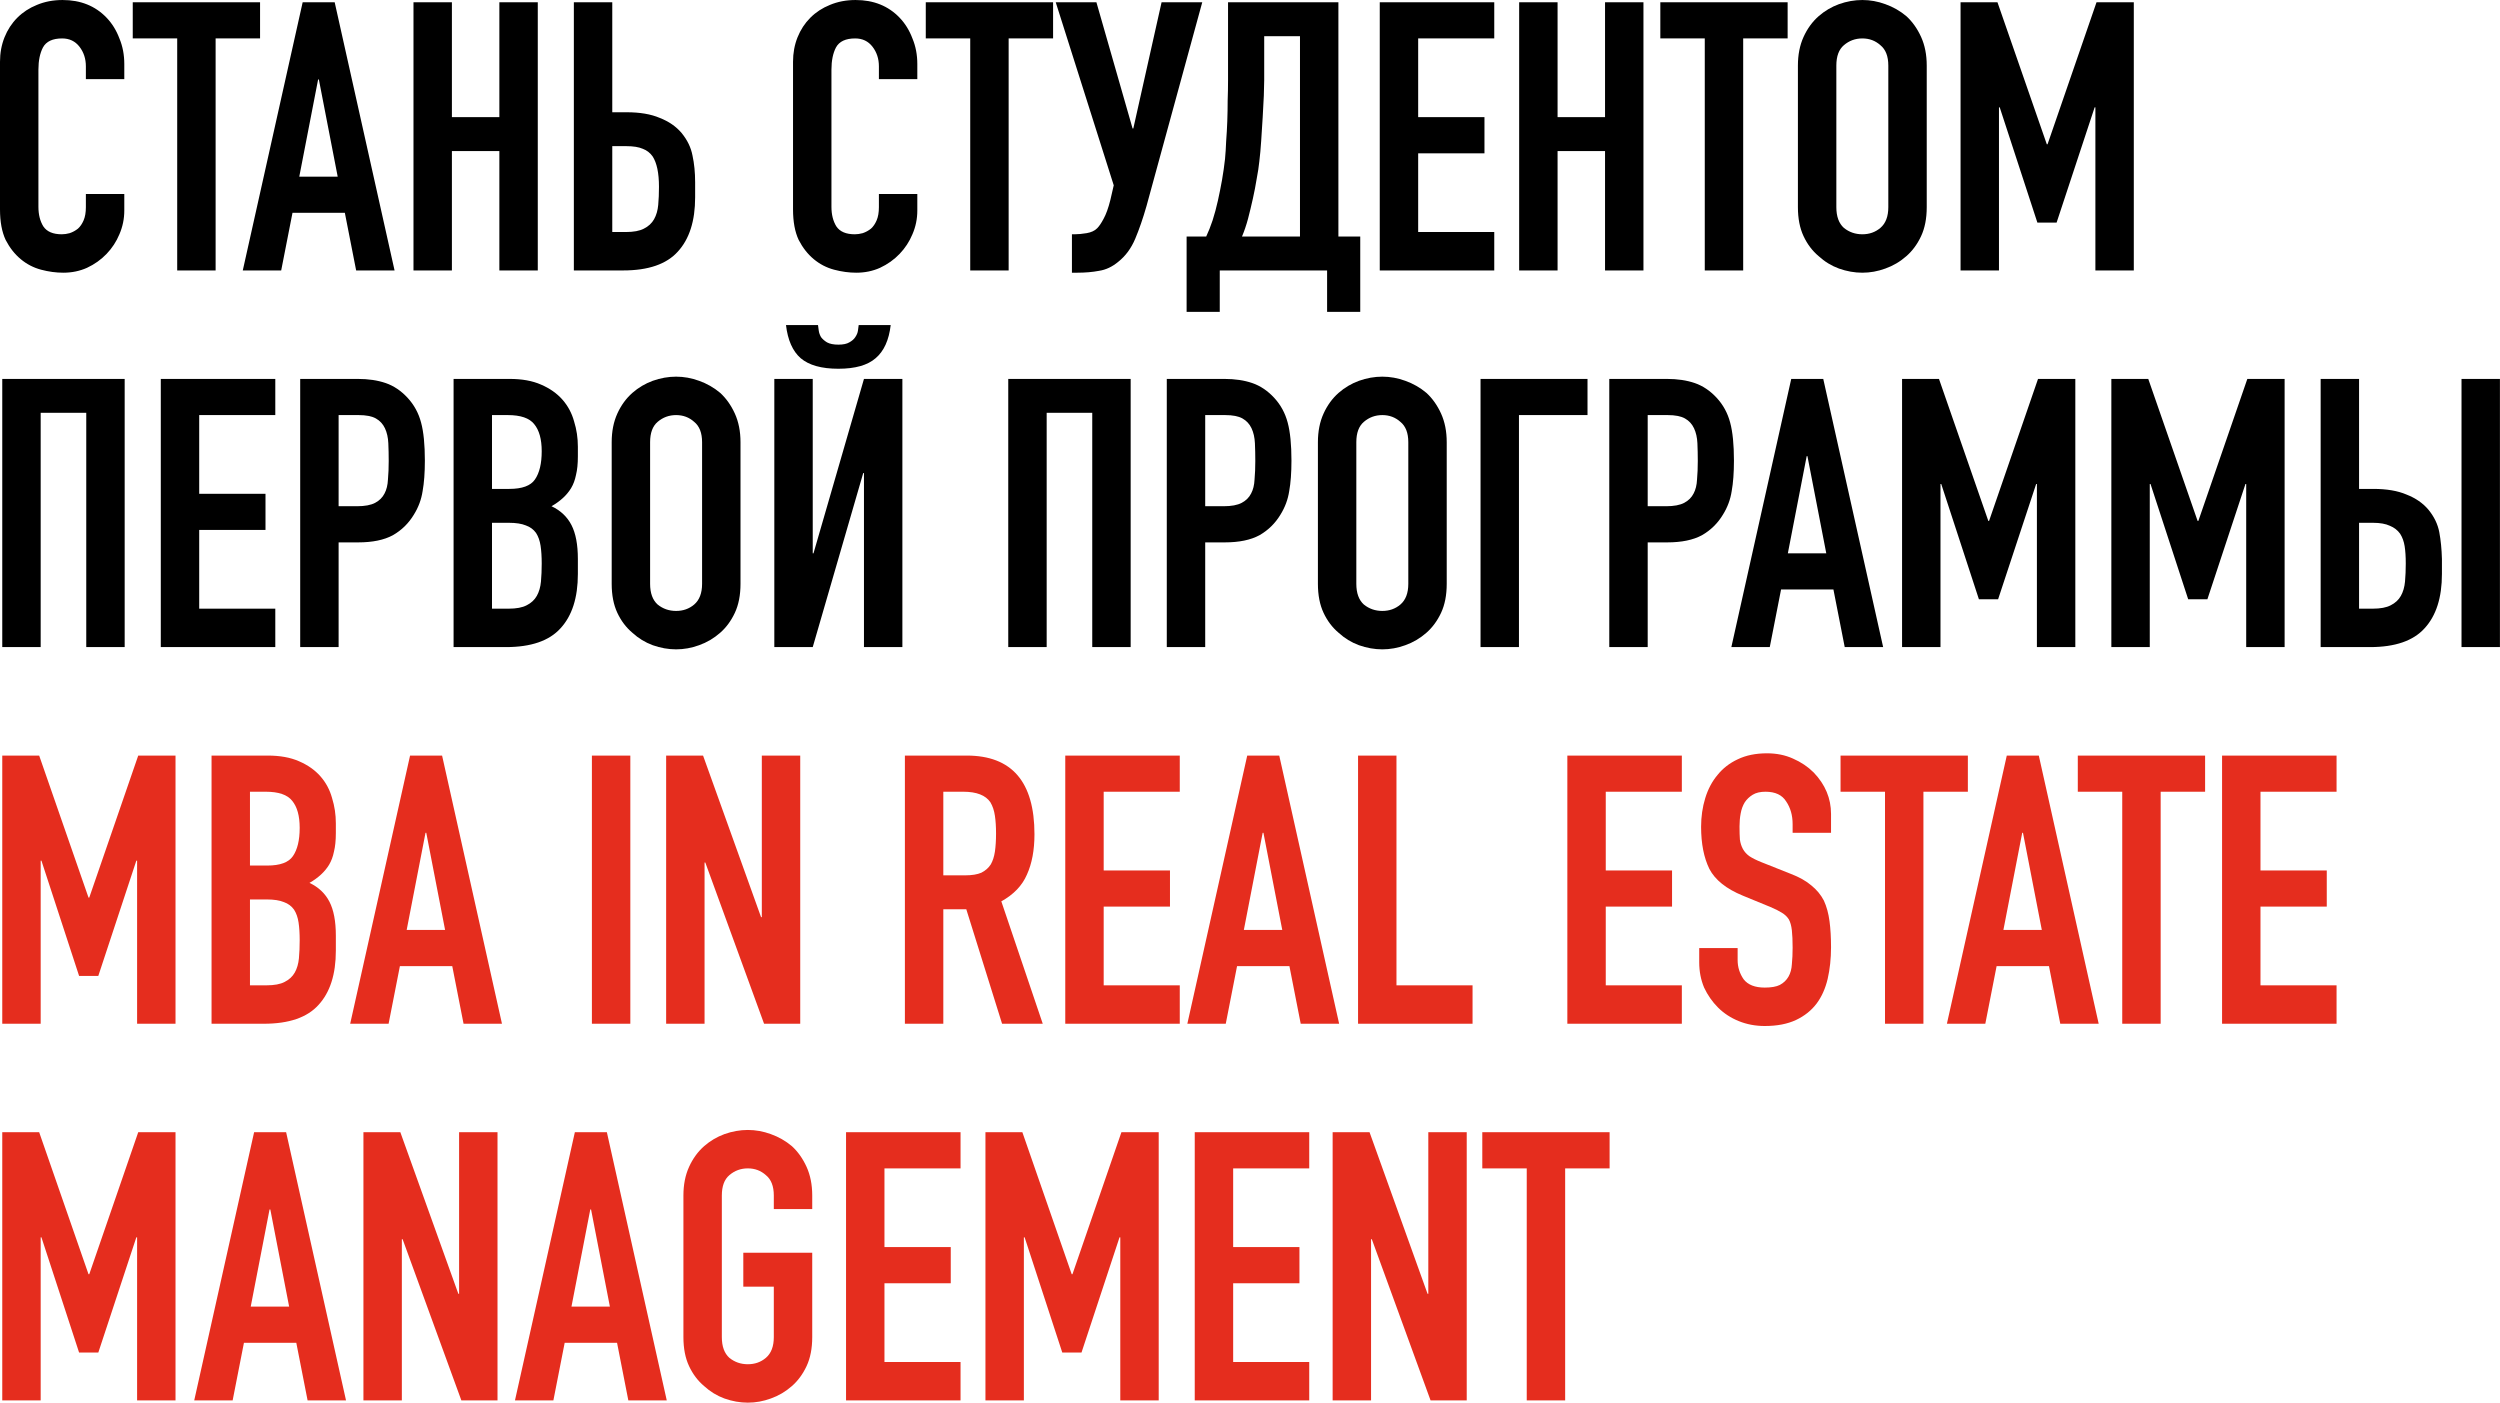
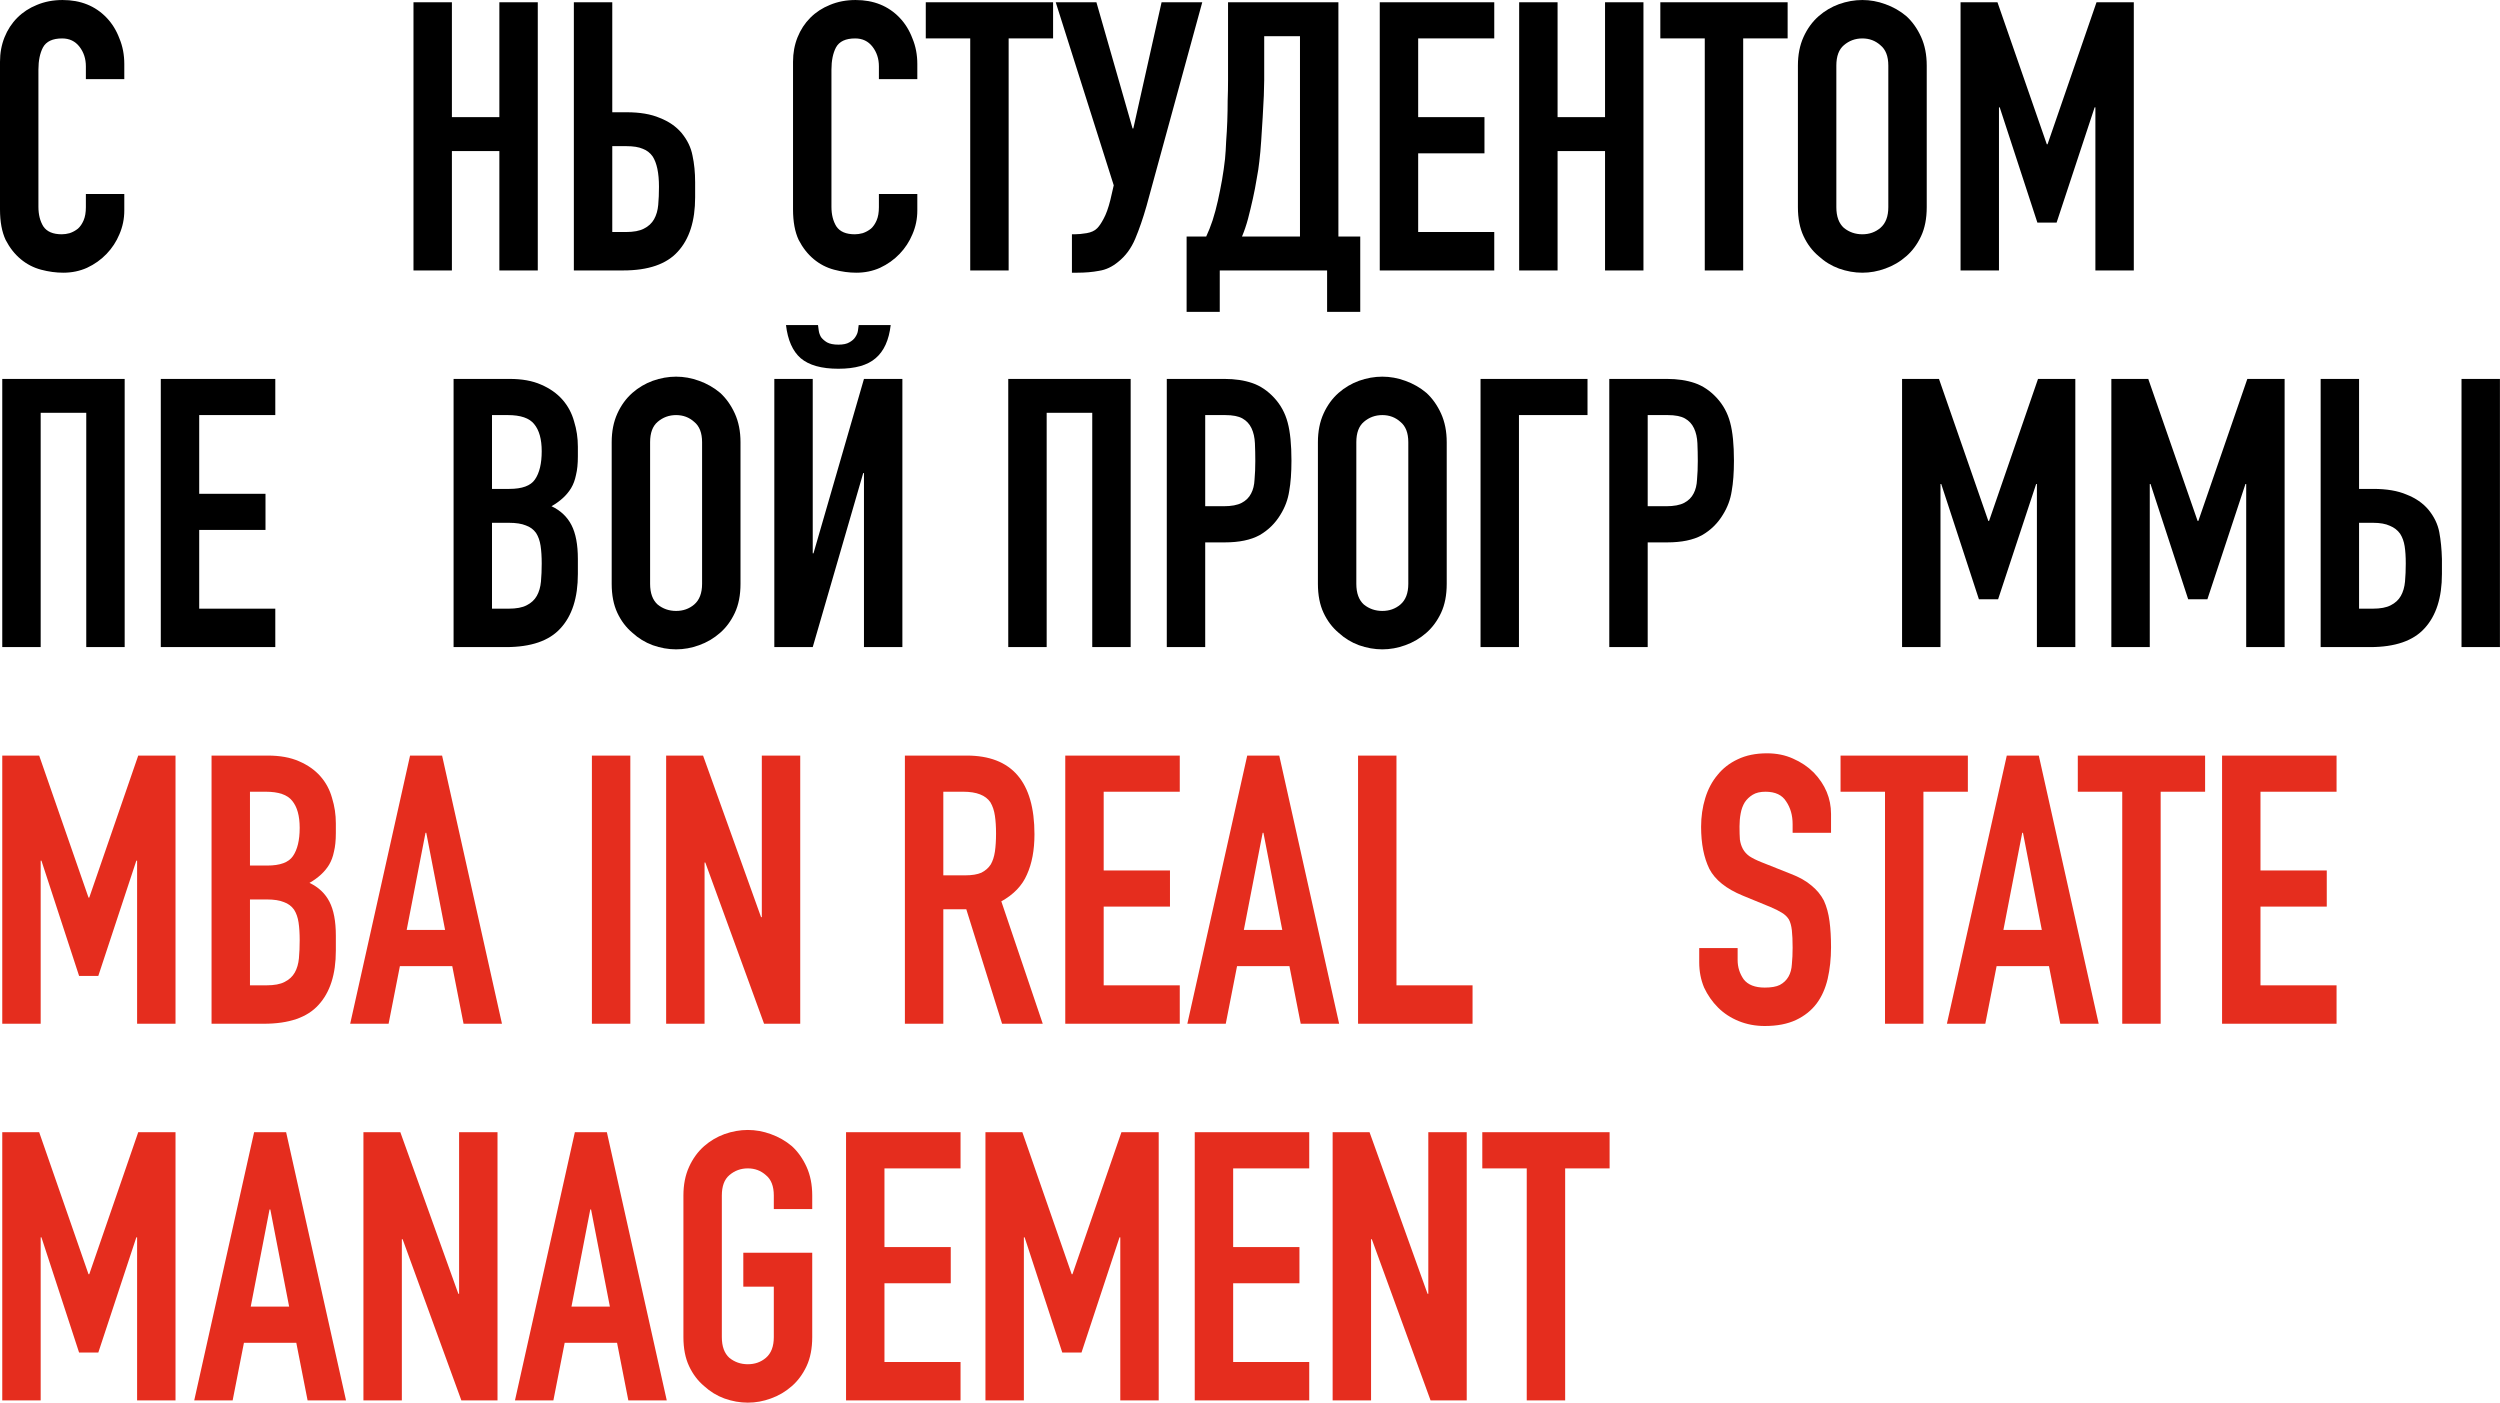
<svg xmlns="http://www.w3.org/2000/svg" viewBox="0 0 398.00 223.31" data-guides="{&quot;vertical&quot;:[],&quot;horizontal&quot;:[]}">
  <path fill="#000000" stroke="none" fill-opacity="1" stroke-width="1" stroke-opacity="1" id="tSvg10370ae16e0" title="Path 1" d="M19.788 30.882C19.788 31.762 19.788 32.641 19.788 33.521C19.788 34.84 19.528 36.099 19.008 37.298C18.529 38.458 17.849 39.497 16.969 40.417C16.09 41.336 15.051 42.076 13.851 42.635C12.692 43.155 11.433 43.415 10.074 43.415C8.914 43.415 7.735 43.255 6.536 42.935C5.337 42.615 4.257 42.056 3.298 41.256C2.338 40.457 1.539 39.437 0.899 38.198C0.3 36.919 0 35.3 0 33.341C0 25.506 0 17.671 0 9.836C0 8.437 0.24 7.137 0.72 5.938C1.199 4.739 1.879 3.699 2.758 2.82C3.638 1.94 4.677 1.261 5.876 0.781C7.116 0.262 8.475 0.002 9.954 0.002C12.832 0.002 15.171 0.941 16.969 2.82C17.849 3.739 18.529 4.839 19.008 6.118C19.528 7.357 19.788 8.716 19.788 10.195C19.788 10.995 19.788 11.794 19.788 12.594C17.749 12.594 15.71 12.594 13.671 12.594C13.671 11.914 13.671 11.235 13.671 10.555C13.671 9.356 13.332 8.316 12.652 7.437C11.973 6.558 11.053 6.118 9.894 6.118C8.375 6.118 7.355 6.598 6.836 7.557C6.356 8.476 6.116 9.656 6.116 11.095C6.116 18.37 6.116 25.646 6.116 32.921C6.116 34.16 6.376 35.2 6.896 36.039C7.455 36.879 8.435 37.298 9.834 37.298C10.234 37.298 10.653 37.239 11.093 37.119C11.573 36.959 12.012 36.719 12.412 36.399C12.772 36.079 13.072 35.64 13.312 35.08C13.552 34.52 13.671 33.821 13.671 32.981C13.671 32.282 13.671 31.582 13.671 30.882C15.71 30.882 17.749 30.882 19.788 30.882Z" />
-   <path fill="#000000" stroke="none" fill-opacity="1" stroke-width="1" stroke-opacity="1" id="tSvg190eb029314" title="Path 2" d="M28.21 43.055C28.21 30.743 28.21 18.43 28.21 6.118C25.852 6.118 23.493 6.118 21.134 6.118C21.134 4.199 21.134 2.28 21.134 0.361C27.89 0.361 34.646 0.361 41.402 0.361C41.402 2.28 41.402 4.199 41.402 6.118C39.043 6.118 36.685 6.118 34.326 6.118C34.326 18.43 34.326 30.743 34.326 43.055C32.288 43.055 30.249 43.055 28.21 43.055Z" />
-   <path fill="#000000" stroke="none" fill-opacity="1" stroke-width="1" stroke-opacity="1" id="tSvg934dfb4feb" title="Path 3" d="M53.761 28.124C52.761 22.967 51.762 17.811 50.763 12.654C50.723 12.654 50.683 12.654 50.643 12.654C49.643 17.811 48.644 22.967 47.645 28.124C49.683 28.124 51.722 28.124 53.761 28.124ZM38.65 43.055C41.828 28.824 45.006 14.593 48.184 0.361C49.883 0.361 51.582 0.361 53.281 0.361C56.459 14.593 59.637 28.824 62.815 43.055C60.776 43.055 58.738 43.055 56.699 43.055C56.099 39.997 55.5 36.939 54.9 33.881C52.122 33.881 49.343 33.881 46.565 33.881C45.966 36.939 45.366 39.997 44.766 43.055C42.728 43.055 40.689 43.055 38.65 43.055Z" />
  <path fill="#000000" stroke="none" fill-opacity="1" stroke-width="1" stroke-opacity="1" id="tSvg1703f9726a0" title="Path 4" d="M65.827 43.055C65.827 28.824 65.827 14.593 65.827 0.361C67.865 0.361 69.904 0.361 71.943 0.361C71.943 6.458 71.943 12.554 71.943 18.65C74.461 18.65 76.98 18.65 79.498 18.65C79.498 12.554 79.498 6.458 79.498 0.361C81.537 0.361 83.576 0.361 85.615 0.361C85.615 14.593 85.615 28.824 85.615 43.055C83.576 43.055 81.537 43.055 79.498 43.055C79.498 36.719 79.498 30.383 79.498 24.047C76.98 24.047 74.461 24.047 71.943 24.047C71.943 30.383 71.943 36.719 71.943 43.055C69.904 43.055 67.865 43.055 65.827 43.055Z" />
  <path fill="#000000" stroke="none" fill-opacity="1" stroke-width="1" stroke-opacity="1" id="tSvg16eebd285c" title="Path 5" d="M91.358 0.361C93.397 0.361 95.435 0.361 97.474 0.361C97.474 6.198 97.474 12.034 97.474 17.871C98.234 17.871 98.993 17.871 99.752 17.871C101.871 17.871 103.63 18.17 105.029 18.77C106.468 19.33 107.628 20.129 108.507 21.169C109.427 22.288 110.006 23.487 110.246 24.766C110.526 26.046 110.666 27.465 110.666 29.024C110.666 29.823 110.666 30.623 110.666 31.422C110.666 35.18 109.746 38.058 107.908 40.057C106.109 42.056 103.21 43.055 99.213 43.055C96.594 43.055 93.976 43.055 91.358 43.055C91.358 28.824 91.358 14.593 91.358 0.361ZM97.474 23.267C97.474 27.824 97.474 32.382 97.474 36.939C98.194 36.939 98.913 36.939 99.633 36.939C100.872 36.939 101.831 36.759 102.511 36.399C103.231 36.039 103.77 35.54 104.13 34.9C104.49 34.261 104.71 33.501 104.789 32.621C104.869 31.742 104.909 30.782 104.909 29.743C104.909 27.545 104.57 25.926 103.89 24.886C103.49 24.327 102.971 23.927 102.331 23.687C101.692 23.407 100.812 23.267 99.692 23.267C98.953 23.267 98.213 23.267 97.474 23.267Z" />
  <path fill="#000000" stroke="none" fill-opacity="1" stroke-width="1" stroke-opacity="1" id="tSvgc1687f0d12" title="Path 6" d="M146.037 30.882C146.037 31.762 146.037 32.641 146.037 33.521C146.037 34.84 145.778 36.099 145.258 37.298C144.778 38.458 144.098 39.497 143.219 40.417C142.339 41.336 141.3 42.076 140.101 42.635C138.942 43.155 137.682 43.415 136.323 43.415C135.164 43.415 133.985 43.255 132.786 42.935C131.586 42.615 130.507 42.056 129.547 41.256C128.588 40.457 127.789 39.437 127.149 38.198C126.549 36.919 126.25 35.3 126.25 33.341C126.25 25.506 126.25 17.671 126.25 9.836C126.25 8.437 126.489 7.137 126.969 5.938C127.449 4.739 128.128 3.699 129.008 2.82C129.887 1.94 130.927 1.261 132.126 0.781C133.365 0.262 134.724 0.002 136.203 0.002C139.082 0.002 141.42 0.941 143.219 2.82C144.098 3.739 144.778 4.839 145.258 6.118C145.778 7.357 146.037 8.716 146.037 10.195C146.037 10.995 146.037 11.794 146.037 12.594C143.999 12.594 141.96 12.594 139.921 12.594C139.921 11.914 139.921 11.235 139.921 10.555C139.921 9.356 139.581 8.316 138.902 7.437C138.222 6.558 137.303 6.118 136.143 6.118C134.624 6.118 133.605 6.598 133.085 7.557C132.606 8.476 132.366 9.656 132.366 11.095C132.366 18.37 132.366 25.646 132.366 32.921C132.366 34.16 132.626 35.2 133.145 36.039C133.705 36.879 134.684 37.298 136.083 37.298C136.483 37.298 136.903 37.239 137.343 37.119C137.822 36.959 138.262 36.719 138.662 36.399C139.022 36.079 139.321 35.64 139.561 35.08C139.801 34.52 139.921 33.821 139.921 32.981C139.921 32.282 139.921 31.582 139.921 30.882C141.96 30.882 143.999 30.882 146.037 30.882Z" />
  <path fill="#000000" stroke="none" fill-opacity="1" stroke-width="1" stroke-opacity="1" id="tSvgcfb9c2cb56" title="Path 7" d="M154.46 43.055C154.46 30.743 154.46 18.43 154.46 6.118C152.101 6.118 149.743 6.118 147.384 6.118C147.384 4.199 147.384 2.28 147.384 0.361C154.14 0.361 160.896 0.361 167.651 0.361C167.651 2.28 167.651 4.199 167.651 6.118C165.293 6.118 162.934 6.118 160.576 6.118C160.576 18.43 160.576 30.743 160.576 43.055C158.537 43.055 156.498 43.055 154.46 43.055Z" />
  <path fill="#000000" stroke="none" fill-opacity="1" stroke-width="1" stroke-opacity="1" id="tSvgaa1f480ee4" title="Path 8" d="M171.071 37.298C171.631 37.298 172.27 37.239 172.99 37.119C173.709 36.999 174.269 36.739 174.669 36.339C174.989 36.019 175.329 35.52 175.688 34.84C176.088 34.121 176.448 33.121 176.768 31.842C176.948 31.062 177.127 30.283 177.307 29.503C174.229 19.789 171.151 10.075 168.073 0.361C170.232 0.361 172.391 0.361 174.549 0.361C176.468 7.057 178.387 13.753 180.305 20.449C180.345 20.449 180.385 20.449 180.425 20.449C181.924 13.753 183.423 7.057 184.923 0.361C187.081 0.361 189.24 0.361 191.399 0.361C188.44 11.175 185.482 21.988 182.524 32.801C181.964 34.76 181.365 36.499 180.725 38.018C180.085 39.537 179.186 40.757 178.027 41.676C177.067 42.475 176.048 42.955 174.969 43.115C173.929 43.315 172.77 43.415 171.491 43.415C171.211 43.415 170.931 43.415 170.651 43.415C170.651 41.376 170.651 39.337 170.651 37.298C170.791 37.298 170.931 37.298 171.071 37.298Z" />
  <path fill="#000000" stroke="none" fill-opacity="1" stroke-width="1" stroke-opacity="1" id="tSvg65816c4377" title="Path 9" d="M194.185 43.055C194.185 45.254 194.185 47.452 194.185 49.651C192.426 49.651 190.667 49.651 188.908 49.651C188.908 45.653 188.908 41.656 188.908 37.658C189.948 37.658 190.987 37.658 192.026 37.658C192.386 36.899 192.726 36.039 193.046 35.08C193.365 34.081 193.645 33.041 193.885 31.962C194.125 30.882 194.345 29.783 194.545 28.664C194.745 27.505 194.905 26.385 195.024 25.306C195.104 24.466 195.164 23.527 195.204 22.488C195.284 21.448 195.344 20.389 195.384 19.31C195.424 18.19 195.444 17.091 195.444 16.012C195.484 14.892 195.504 13.833 195.504 12.834C195.504 8.676 195.504 4.519 195.504 0.361C201.361 0.361 207.217 0.361 213.073 0.361C213.073 12.794 213.073 25.226 213.073 37.658C214.232 37.658 215.392 37.658 216.551 37.658C216.551 41.656 216.551 45.653 216.551 49.651C214.792 49.651 213.033 49.651 211.274 49.651C211.274 47.452 211.274 45.254 211.274 43.055C205.578 43.055 199.881 43.055 194.185 43.055ZM201.261 5.758C201.261 8.097 201.261 10.435 201.261 12.774C201.261 13.333 201.241 14.153 201.201 15.232C201.161 16.272 201.101 17.411 201.021 18.65C200.941 19.889 200.861 21.149 200.781 22.428C200.701 23.667 200.601 24.766 200.481 25.726C200.401 26.525 200.261 27.445 200.061 28.484C199.901 29.483 199.702 30.523 199.462 31.602C199.222 32.681 198.962 33.761 198.682 34.84C198.402 35.879 198.082 36.819 197.723 37.658C200.801 37.658 203.879 37.658 206.957 37.658C206.957 27.025 206.957 16.392 206.957 5.758C205.058 5.758 203.159 5.758 201.261 5.758Z" />
  <path fill="#000000" stroke="none" fill-opacity="1" stroke-width="1" stroke-opacity="1" id="tSvg6b5c411dbd" title="Path 10" d="M219.657 43.055C219.657 28.824 219.657 14.593 219.657 0.361C225.733 0.361 231.809 0.361 237.886 0.361C237.886 2.28 237.886 4.199 237.886 6.118C233.848 6.118 229.81 6.118 225.773 6.118C225.773 10.295 225.773 14.473 225.773 18.65C229.291 18.65 232.809 18.65 236.327 18.65C236.327 20.569 236.327 22.488 236.327 24.407C232.809 24.407 229.291 24.407 225.773 24.407C225.773 28.584 225.773 32.761 225.773 36.939C229.81 36.939 233.848 36.939 237.886 36.939C237.886 38.977 237.886 41.016 237.886 43.055C231.809 43.055 225.733 43.055 219.657 43.055Z" />
  <path fill="#000000" stroke="none" fill-opacity="1" stroke-width="1" stroke-opacity="1" id="tSvg312dfe5bc7" title="Path 11" d="M241.85 43.055C241.85 28.824 241.85 14.593 241.85 0.361C243.889 0.361 245.928 0.361 247.966 0.361C247.966 6.458 247.966 12.554 247.966 18.65C250.485 18.65 253.004 18.65 255.522 18.65C255.522 12.554 255.522 6.458 255.522 0.361C257.561 0.361 259.599 0.361 261.638 0.361C261.638 14.593 261.638 28.824 261.638 43.055C259.599 43.055 257.561 43.055 255.522 43.055C255.522 36.719 255.522 30.383 255.522 24.047C253.004 24.047 250.485 24.047 247.966 24.047C247.966 30.383 247.966 36.719 247.966 43.055C245.928 43.055 243.889 43.055 241.85 43.055Z" />
  <path fill="#000000" stroke="none" fill-opacity="1" stroke-width="1" stroke-opacity="1" id="tSvgedbada9ead" title="Path 12" d="M271.399 43.055C271.399 30.743 271.399 18.43 271.399 6.118C269.041 6.118 266.682 6.118 264.324 6.118C264.324 4.199 264.324 2.28 264.324 0.361C271.079 0.361 277.835 0.361 284.591 0.361C284.591 2.28 284.591 4.199 284.591 6.118C282.232 6.118 279.874 6.118 277.515 6.118C277.515 18.43 277.515 30.743 277.515 43.055C275.477 43.055 273.438 43.055 271.399 43.055Z" />
  <path fill="#000000" stroke="none" fill-opacity="1" stroke-width="1" stroke-opacity="1" id="tSvg168832e5794" title="Path 13" d="M286.227 10.435C286.227 8.716 286.527 7.197 287.127 5.878C287.726 4.559 288.526 3.46 289.525 2.58C290.484 1.741 291.566 1.101 292.765 0.661C294.005 0.222 295.244 0.002 296.483 0.002C297.722 0.002 298.941 0.222 300.14 0.661C301.38 1.101 302.499 1.741 303.498 2.58C304.458 3.46 305.237 4.559 305.837 5.878C306.436 7.197 306.736 8.716 306.736 10.435C306.736 17.951 306.736 25.466 306.736 32.981C306.736 34.78 306.436 36.319 305.837 37.598C305.237 38.877 304.458 39.937 303.498 40.776C302.499 41.656 301.38 42.315 300.14 42.755C298.941 43.195 297.722 43.415 296.483 43.415C295.244 43.415 294.005 43.195 292.765 42.755C291.566 42.315 290.484 41.656 289.525 40.776C288.526 39.937 287.726 38.877 287.127 37.598C286.527 36.319 286.227 34.78 286.227 32.981C286.227 25.466 286.227 17.951 286.227 10.435ZM292.346 32.981C292.346 34.46 292.745 35.56 293.545 36.279C294.384 36.959 295.364 37.298 296.483 37.298C297.602 37.298 298.562 36.959 299.361 36.279C300.2 35.56 300.62 34.46 300.62 32.981C300.62 25.466 300.62 17.951 300.62 10.435C300.62 8.956 300.2 7.877 299.361 7.197C298.562 6.478 297.602 6.118 296.483 6.118C295.364 6.118 294.384 6.478 293.545 7.197C292.745 7.877 292.346 8.956 292.346 10.435C292.346 17.951 292.346 25.466 292.346 32.981Z" />
  <path fill="#000000" stroke="none" fill-opacity="1" stroke-width="1" stroke-opacity="1" id="tSvg1e7462a4dd" title="Path 14" d="M312.12 43.055C312.12 28.824 312.12 14.593 312.12 0.361C314.079 0.361 316.038 0.361 317.996 0.361C320.615 7.897 323.233 15.432 325.851 22.967C325.891 22.967 325.931 22.967 325.971 22.967C328.569 15.432 331.168 7.897 333.766 0.361C335.745 0.361 337.723 0.361 339.702 0.361C339.702 14.593 339.702 28.824 339.702 43.055C337.663 43.055 335.625 43.055 333.586 43.055C333.586 34.4 333.586 25.746 333.586 17.091C333.546 17.091 333.506 17.091 333.466 17.091C331.447 23.207 329.429 29.323 327.41 35.44C326.391 35.44 325.371 35.44 324.352 35.44C322.353 29.323 320.355 23.207 318.356 17.091C318.316 17.091 318.276 17.091 318.236 17.091C318.236 25.746 318.236 34.4 318.236 43.055C316.197 43.055 314.159 43.055 312.12 43.055Z" />
  <path fill="#000000" stroke="none" fill-opacity="1" stroke-width="1" stroke-opacity="1" id="tSvg1791ddcd616" title="Path 15" d="M0.36 103.018C0.36 88.786 0.36 74.555 0.36 60.324C6.856 60.324 13.352 60.324 19.848 60.324C19.848 74.555 19.848 88.786 19.848 103.018C17.809 103.018 15.77 103.018 13.732 103.018C13.732 90.585 13.732 78.153 13.732 65.721C11.313 65.721 8.895 65.721 6.476 65.721C6.476 78.153 6.476 90.585 6.476 103.018C4.437 103.018 2.398 103.018 0.36 103.018Z" />
  <path fill="#000000" stroke="none" fill-opacity="1" stroke-width="1" stroke-opacity="1" id="tSvg1d92f0a661" title="Path 16" d="M25.598 103.018C25.598 88.786 25.598 74.555 25.598 60.324C31.674 60.324 37.751 60.324 43.827 60.324C43.827 62.243 43.827 64.162 43.827 66.081C39.789 66.081 35.752 66.081 31.714 66.081C31.714 70.258 31.714 74.435 31.714 78.613C35.232 78.613 38.75 78.613 42.267 78.613C42.267 80.532 42.267 82.451 42.267 84.369C38.75 84.369 35.232 84.369 31.714 84.369C31.714 88.547 31.714 92.724 31.714 96.901C35.752 96.901 39.789 96.901 43.827 96.901C43.827 98.94 43.827 100.979 43.827 103.018C37.751 103.018 31.674 103.018 25.598 103.018Z" />
-   <path fill="#000000" stroke="none" fill-opacity="1" stroke-width="1" stroke-opacity="1" id="tSvg128ed3ed6a5" title="Path 17" d="M47.791 103.018C47.791 88.786 47.791 74.555 47.791 60.324C50.849 60.324 53.907 60.324 56.966 60.324C58.645 60.324 60.123 60.544 61.403 60.984C62.682 61.423 63.841 62.203 64.881 63.322C65.92 64.442 66.639 65.761 67.039 67.28C67.439 68.759 67.639 70.778 67.639 73.336C67.639 75.255 67.519 76.874 67.279 78.193C67.079 79.512 66.62 80.751 65.9 81.911C65.061 83.31 63.941 84.409 62.542 85.209C61.143 85.968 59.304 86.348 57.026 86.348C55.986 86.348 54.947 86.348 53.907 86.348C53.907 91.904 53.907 97.461 53.907 103.018C51.869 103.018 49.83 103.018 47.791 103.018ZM53.907 66.081C53.907 70.918 53.907 75.755 53.907 80.591C54.887 80.591 55.866 80.591 56.846 80.591C58.085 80.591 59.044 80.412 59.724 80.052C60.403 79.692 60.903 79.192 61.223 78.553C61.543 77.953 61.722 77.214 61.762 76.334C61.842 75.455 61.882 74.475 61.882 73.396C61.882 72.397 61.862 71.457 61.822 70.578C61.782 69.659 61.603 68.859 61.283 68.179C60.963 67.5 60.483 66.98 59.844 66.62C59.204 66.26 58.285 66.081 57.086 66.081C56.026 66.081 54.967 66.081 53.907 66.081Z" />
  <path fill="#000000" stroke="none" fill-opacity="1" stroke-width="1" stroke-opacity="1" id="tSvg551d4edb98" title="Path 18" d="M72.21 103.018C72.21 88.786 72.21 74.555 72.21 60.324C75.188 60.324 78.166 60.324 81.144 60.324C83.103 60.324 84.762 60.624 86.121 61.224C87.52 61.823 88.659 62.623 89.539 63.622C90.418 64.621 91.038 65.781 91.398 67.1C91.797 68.379 91.997 69.718 91.997 71.118C91.997 71.637 91.997 72.157 91.997 72.677C91.997 73.836 91.897 74.815 91.698 75.615C91.538 76.414 91.278 77.114 90.918 77.713C90.239 78.833 89.199 79.792 87.8 80.591C89.239 81.271 90.299 82.27 90.978 83.59C91.658 84.909 91.997 86.708 91.997 88.986C91.997 89.786 91.997 90.585 91.997 91.385C91.997 95.142 91.078 98.021 89.239 100.019C87.44 102.018 84.542 103.018 80.544 103.018C77.766 103.018 74.988 103.018 72.21 103.018ZM78.326 83.23C78.326 87.787 78.326 92.344 78.326 96.901C79.205 96.901 80.085 96.901 80.964 96.901C82.203 96.901 83.163 96.722 83.842 96.362C84.562 96.002 85.102 95.502 85.461 94.863C85.821 94.223 86.041 93.464 86.121 92.584C86.201 91.705 86.241 90.745 86.241 89.706C86.241 88.626 86.181 87.687 86.061 86.888C85.941 86.088 85.701 85.409 85.341 84.849C84.942 84.289 84.402 83.89 83.722 83.65C83.043 83.37 82.143 83.23 81.024 83.23C80.125 83.23 79.225 83.23 78.326 83.23ZM78.326 66.081C78.326 69.998 78.326 73.916 78.326 77.833C79.245 77.833 80.165 77.833 81.084 77.833C83.123 77.833 84.482 77.334 85.162 76.334C85.881 75.295 86.241 73.796 86.241 71.837C86.241 69.918 85.841 68.479 85.042 67.52C84.282 66.56 82.883 66.081 80.844 66.081C80.005 66.081 79.165 66.081 78.326 66.081Z" />
  <path fill="#000000" stroke="none" fill-opacity="1" stroke-width="1" stroke-opacity="1" id="tSvg273c8a8863" title="Path 19" d="M97.381 70.398C97.381 68.679 97.681 67.16 98.28 65.841C98.88 64.522 99.679 63.422 100.679 62.543C101.638 61.703 102.718 61.064 103.917 60.624C105.156 60.184 106.395 59.964 107.634 59.964C108.874 59.964 110.093 60.184 111.292 60.624C112.531 61.064 113.651 61.703 114.65 62.543C115.61 63.422 116.389 64.522 116.989 65.841C117.588 67.16 117.888 68.679 117.888 70.398C117.888 77.913 117.888 85.429 117.888 92.944C117.888 94.743 117.588 96.282 116.989 97.561C116.389 98.84 115.61 99.9 114.65 100.739C113.651 101.618 112.531 102.278 111.292 102.718C110.093 103.157 108.874 103.377 107.634 103.377C106.395 103.377 105.156 103.157 103.917 102.718C102.718 102.278 101.638 101.618 100.679 100.739C99.679 99.9 98.88 98.84 98.28 97.561C97.681 96.282 97.381 94.743 97.381 92.944C97.381 85.429 97.381 77.913 97.381 70.398ZM103.497 92.944C103.497 94.423 103.897 95.522 104.696 96.242C105.536 96.921 106.515 97.261 107.634 97.261C108.754 97.261 109.713 96.921 110.513 96.242C111.352 95.522 111.772 94.423 111.772 92.944C111.772 85.429 111.772 77.913 111.772 70.398C111.772 68.919 111.352 67.839 110.513 67.16C109.713 66.44 108.754 66.081 107.634 66.081C106.515 66.081 105.536 66.44 104.696 67.16C103.897 67.839 103.497 68.919 103.497 70.398C103.497 77.913 103.497 85.429 103.497 92.944Z" />
  <path fill="#000000" stroke="none" fill-opacity="1" stroke-width="1" stroke-opacity="1" id="tSvg13336e3caa0" title="Path 20" d="M137.543 103.018C137.543 93.783 137.543 84.549 137.543 75.315C137.503 75.315 137.463 75.315 137.423 75.315C134.744 84.549 132.066 93.783 129.388 103.018C127.349 103.018 125.31 103.018 123.272 103.018C123.272 88.786 123.272 74.555 123.272 60.324C125.31 60.324 127.349 60.324 129.388 60.324C129.388 69.578 129.388 78.833 129.388 88.087C129.428 88.087 129.468 88.087 129.508 88.087C132.186 78.833 134.864 69.578 137.543 60.324C139.581 60.324 141.62 60.324 143.659 60.324C143.659 74.555 143.659 88.786 143.659 103.018C141.62 103.018 139.581 103.018 137.543 103.018ZM130.227 51.749C130.267 51.989 130.307 52.289 130.347 52.649C130.387 52.969 130.507 53.309 130.707 53.668C130.947 53.988 131.267 54.268 131.666 54.508C132.106 54.748 132.706 54.868 133.465 54.868C134.225 54.868 134.804 54.748 135.204 54.508C135.644 54.268 135.964 53.988 136.164 53.668C136.403 53.309 136.543 52.969 136.583 52.649C136.623 52.289 136.663 51.989 136.703 51.749C138.402 51.749 140.101 51.749 141.8 51.749C141.52 54.148 140.721 55.907 139.401 57.026C138.122 58.145 136.144 58.705 133.465 58.705C130.787 58.705 128.788 58.145 127.469 57.026C126.19 55.907 125.41 54.148 125.13 51.749C126.829 51.749 128.528 51.749 130.227 51.749Z" />
  <path fill="#000000" stroke="none" fill-opacity="1" stroke-width="1" stroke-opacity="1" id="tSvgb62298d610" title="Path 21" d="M160.514 103.018C160.514 88.786 160.514 74.555 160.514 60.324C167.01 60.324 173.506 60.324 180.002 60.324C180.002 74.555 180.002 88.786 180.002 103.018C177.963 103.018 175.924 103.018 173.886 103.018C173.886 90.585 173.886 78.153 173.886 65.721C171.467 65.721 169.049 65.721 166.63 65.721C166.63 78.153 166.63 90.585 166.63 103.018C164.592 103.018 162.553 103.018 160.514 103.018Z" />
  <path fill="#000000" stroke="none" fill-opacity="1" stroke-width="1" stroke-opacity="1" id="tSvg16cde41a01f" title="Path 22" d="M185.752 103.018C185.752 88.786 185.752 74.555 185.752 60.324C188.81 60.324 191.868 60.324 194.927 60.324C196.605 60.324 198.084 60.544 199.364 60.984C200.643 61.423 201.802 62.203 202.842 63.322C203.881 64.442 204.6 65.761 205 67.28C205.4 68.759 205.6 70.778 205.6 73.336C205.6 75.255 205.48 76.874 205.24 78.193C205.04 79.512 204.58 80.751 203.861 81.911C203.021 83.31 201.902 84.409 200.503 85.209C199.104 85.968 197.265 86.348 194.987 86.348C193.947 86.348 192.908 86.348 191.869 86.348C191.869 91.904 191.869 97.461 191.869 103.018C189.83 103.018 187.791 103.018 185.752 103.018ZM191.869 66.081C191.869 70.918 191.869 75.755 191.869 80.591C192.848 80.591 193.827 80.591 194.807 80.591C196.046 80.591 197.005 80.412 197.685 80.052C198.364 79.692 198.864 79.192 199.184 78.553C199.504 77.953 199.684 77.214 199.724 76.334C199.804 75.455 199.844 74.475 199.844 73.396C199.844 72.397 199.823 71.457 199.784 70.578C199.744 69.659 199.564 68.859 199.244 68.179C198.924 67.5 198.445 66.98 197.805 66.62C197.165 66.26 196.246 66.081 195.046 66.081C193.987 66.081 192.928 66.081 191.869 66.081Z" />
  <path fill="#000000" stroke="none" fill-opacity="1" stroke-width="1" stroke-opacity="1" id="tSvg602fb3f12e" title="Path 23" d="M209.811 70.398C209.811 68.679 210.111 67.16 210.71 65.841C211.31 64.522 212.109 63.422 213.109 62.543C214.068 61.703 215.148 61.064 216.347 60.624C217.586 60.184 218.825 59.964 220.065 59.964C221.304 59.964 222.523 60.184 223.722 60.624C224.962 61.064 226.081 61.703 227.08 62.543C228.04 63.422 228.819 64.522 229.419 65.841C230.018 67.16 230.318 68.679 230.318 70.398C230.318 77.913 230.318 85.429 230.318 92.944C230.318 94.743 230.018 96.282 229.419 97.561C228.819 98.84 228.04 99.9 227.08 100.739C226.081 101.618 224.962 102.278 223.722 102.718C222.523 103.157 221.304 103.377 220.065 103.377C218.825 103.377 217.586 103.157 216.347 102.718C215.148 102.278 214.068 101.618 213.109 100.739C212.109 99.9 211.31 98.84 210.71 97.561C210.111 96.282 209.811 94.743 209.811 92.944C209.811 85.429 209.811 77.913 209.811 70.398ZM215.927 92.944C215.927 94.423 216.327 95.522 217.126 96.242C217.966 96.921 218.945 97.261 220.065 97.261C221.184 97.261 222.143 96.921 222.943 96.242C223.782 95.522 224.202 94.423 224.202 92.944C224.202 85.429 224.202 77.913 224.202 70.398C224.202 68.919 223.782 67.839 222.943 67.16C222.143 66.44 221.184 66.081 220.065 66.081C218.945 66.081 217.966 66.44 217.126 67.16C216.327 67.839 215.927 68.919 215.927 70.398C215.927 77.913 215.927 85.429 215.927 92.944Z" />
  <path fill="#000000" stroke="none" fill-opacity="1" stroke-width="1" stroke-opacity="1" id="tSvg1923bd71fcb" title="Path 24" d="M235.702 103.018C235.702 88.786 235.702 74.555 235.702 60.324C241.378 60.324 247.055 60.324 252.732 60.324C252.732 62.243 252.732 64.162 252.732 66.081C249.094 66.081 245.456 66.081 241.818 66.081C241.818 78.393 241.818 90.705 241.818 103.018C239.779 103.018 237.74 103.018 235.702 103.018Z" />
  <path fill="#000000" stroke="none" fill-opacity="1" stroke-width="1" stroke-opacity="1" id="tSvg35bf10d873" title="Path 25" d="M256.197 103.018C256.197 88.786 256.197 74.555 256.197 60.324C259.255 60.324 262.313 60.324 265.371 60.324C267.05 60.324 268.529 60.544 269.808 60.984C271.087 61.423 272.246 62.203 273.286 63.322C274.325 64.442 275.044 65.761 275.444 67.28C275.844 68.759 276.044 70.778 276.044 73.336C276.044 75.255 275.924 76.874 275.684 78.193C275.484 79.512 275.024 80.751 274.305 81.911C273.465 83.31 272.346 84.409 270.947 85.209C269.548 85.968 267.709 86.348 265.431 86.348C264.391 86.348 263.352 86.348 262.313 86.348C262.313 91.904 262.313 97.461 262.313 103.018C260.274 103.018 258.235 103.018 256.197 103.018ZM262.313 66.081C262.313 70.918 262.313 75.755 262.313 80.591C263.292 80.591 264.272 80.591 265.251 80.591C266.49 80.591 267.449 80.412 268.129 80.052C268.808 79.692 269.308 79.192 269.628 78.553C269.948 77.953 270.128 77.214 270.168 76.334C270.248 75.455 270.288 74.475 270.288 73.396C270.288 72.397 270.267 71.457 270.228 70.578C270.188 69.659 270.008 68.859 269.688 68.179C269.368 67.5 268.889 66.98 268.249 66.62C267.609 66.26 266.69 66.081 265.491 66.081C264.431 66.081 263.372 66.081 262.313 66.081Z" />
-   <path fill="#000000" stroke="none" fill-opacity="1" stroke-width="1" stroke-opacity="1" id="tSvge66ca781c4" title="Path 26" d="M290.742 88.087C289.742 82.93 288.743 77.773 287.744 72.617C287.704 72.617 287.664 72.617 287.624 72.617C286.624 77.773 285.625 82.93 284.626 88.087C286.664 88.087 288.703 88.087 290.742 88.087ZM275.632 103.018C278.809 88.786 281.987 74.555 285.165 60.324C286.864 60.324 288.563 60.324 290.262 60.324C293.44 74.555 296.618 88.786 299.796 103.018C297.757 103.018 295.718 103.018 293.68 103.018C293.08 99.96 292.481 96.901 291.881 93.843C289.103 93.843 286.325 93.843 283.546 93.843C282.947 96.901 282.347 99.96 281.748 103.018C279.709 103.018 277.67 103.018 275.632 103.018Z" />
  <path fill="#000000" stroke="none" fill-opacity="1" stroke-width="1" stroke-opacity="1" id="tSvg9694d03345" title="Path 27" d="M302.809 103.018C302.809 88.786 302.809 74.555 302.809 60.324C304.767 60.324 306.726 60.324 308.685 60.324C311.303 67.859 313.921 75.395 316.54 82.93C316.58 82.93 316.62 82.93 316.66 82.93C319.258 75.395 321.856 67.859 324.454 60.324C326.433 60.324 328.412 60.324 330.391 60.324C330.391 74.555 330.391 88.786 330.391 103.018C328.352 103.018 326.313 103.018 324.275 103.018C324.275 94.363 324.275 85.708 324.275 77.054C324.235 77.054 324.195 77.054 324.155 77.054C322.136 83.17 320.117 89.286 318.099 95.402C317.079 95.402 316.06 95.402 315.041 95.402C313.042 89.286 311.043 83.17 309.045 77.054C309.005 77.054 308.965 77.054 308.925 77.054C308.925 85.708 308.925 94.363 308.925 103.018C306.886 103.018 304.847 103.018 302.809 103.018Z" />
  <path fill="#000000" stroke="none" fill-opacity="1" stroke-width="1" stroke-opacity="1" id="tSvg2e23656d9e" title="Path 28" d="M336.127 103.018C336.127 88.786 336.127 74.555 336.127 60.324C338.086 60.324 340.044 60.324 342.003 60.324C344.621 67.859 347.24 75.395 349.858 82.93C349.898 82.93 349.938 82.93 349.978 82.93C352.577 75.395 355.176 67.859 357.775 60.324C359.754 60.324 361.733 60.324 363.711 60.324C363.711 74.555 363.711 88.786 363.711 103.018C361.673 103.018 359.634 103.018 357.595 103.018C357.595 94.363 357.595 85.708 357.595 77.054C357.555 77.054 357.515 77.054 357.475 77.054C355.456 83.17 353.436 89.286 351.417 95.402C350.397 95.402 349.378 95.402 348.359 95.402C346.36 89.286 344.361 83.17 342.363 77.054C342.323 77.054 342.283 77.054 342.243 77.054C342.243 85.708 342.243 94.363 342.243 103.018C340.204 103.018 338.166 103.018 336.127 103.018Z" />
  <path fill="#000000" stroke="none" fill-opacity="1" stroke-width="1" stroke-opacity="1" id="tSvg10c071f010f" title="Path 29" d="M369.447 60.324C371.486 60.324 373.525 60.324 375.563 60.324C375.563 66.16 375.563 71.997 375.563 77.833C376.323 77.833 377.082 77.833 377.842 77.833C379.961 77.833 381.719 78.133 383.118 78.733C384.558 79.292 385.717 80.092 386.596 81.131C387.516 82.251 388.095 83.45 388.335 84.729C388.575 86.008 388.715 87.427 388.755 88.986C388.755 89.786 388.755 90.585 388.755 91.385C388.755 95.142 387.835 98.021 385.997 100.019C384.198 102.018 381.3 103.018 377.302 103.018C374.684 103.018 372.066 103.018 369.447 103.018C369.447 88.786 369.447 74.555 369.447 60.324ZM375.563 83.23C375.563 87.787 375.563 92.344 375.563 96.901C376.283 96.901 377.002 96.901 377.722 96.901C378.961 96.901 379.921 96.722 380.6 96.362C381.32 96.002 381.859 95.502 382.219 94.863C382.579 94.223 382.799 93.464 382.879 92.584C382.959 91.705 382.998 90.745 382.998 89.706C382.998 88.626 382.939 87.707 382.819 86.948C382.699 86.188 382.459 85.529 382.099 84.969C381.699 84.409 381.16 83.99 380.48 83.71C379.801 83.39 378.901 83.23 377.782 83.23C377.042 83.23 376.303 83.23 375.563 83.23ZM391.873 103.018C391.873 88.786 391.873 74.555 391.873 60.324C393.911 60.324 395.95 60.324 397.989 60.324C397.989 74.555 397.989 88.786 397.989 103.018C395.95 103.018 393.911 103.018 391.873 103.018Z" />
  <path fill="#E52D1E" stroke="none" fill-opacity="1" stroke-width="1" stroke-opacity="1" id="tSvg6667388294" title="Path 30" d="M0.36 162.98C0.36 148.749 0.36 134.518 0.36 120.287C2.319 120.287 4.277 120.287 6.236 120.287C8.854 127.822 11.473 135.358 14.091 142.893C14.131 142.893 14.171 142.893 14.211 142.893C16.809 135.358 19.408 127.822 22.006 120.287C23.985 120.287 25.964 120.287 27.943 120.287C27.943 134.518 27.943 148.749 27.943 162.98C25.904 162.98 23.865 162.98 21.826 162.98C21.826 154.326 21.826 145.671 21.826 137.017C21.786 137.017 21.747 137.017 21.706 137.017C19.688 143.133 17.669 149.249 15.65 155.365C14.631 155.365 13.611 155.365 12.592 155.365C10.593 149.249 8.595 143.133 6.596 137.017C6.556 137.017 6.516 137.017 6.476 137.017C6.476 145.671 6.476 154.326 6.476 162.98C4.437 162.98 2.398 162.98 0.36 162.98Z" />
  <path fill="#E52D1E" stroke="none" fill-opacity="1" stroke-width="1" stroke-opacity="1" id="tSvg144b997fd1c" title="Path 31" d="M33.679 162.98C33.679 148.749 33.679 134.518 33.679 120.287C36.657 120.287 39.635 120.287 42.613 120.287C44.572 120.287 46.231 120.587 47.59 121.186C48.989 121.786 50.129 122.585 51.008 123.585C51.888 124.584 52.507 125.743 52.867 127.062C53.267 128.342 53.467 129.681 53.467 131.08C53.467 131.6 53.467 132.119 53.467 132.639C53.467 133.798 53.367 134.778 53.167 135.577C53.007 136.377 52.747 137.077 52.387 137.676C51.708 138.795 50.668 139.755 49.269 140.554C50.708 141.234 51.767 142.233 52.447 143.553C53.127 144.872 53.467 146.67 53.467 148.949C53.467 149.749 53.467 150.548 53.467 151.348C53.467 155.105 52.547 157.983 50.708 159.982C48.909 161.981 46.011 162.98 42.014 162.98C39.235 162.98 36.457 162.98 33.679 162.98ZM39.795 143.193C39.795 147.75 39.795 152.307 39.795 156.864C40.675 156.864 41.554 156.864 42.433 156.864C43.673 156.864 44.632 156.684 45.312 156.324C46.031 155.965 46.571 155.465 46.931 154.825C47.29 154.186 47.51 153.426 47.59 152.547C47.67 151.667 47.71 150.708 47.71 149.669C47.71 148.589 47.65 147.65 47.53 146.85C47.41 146.051 47.17 145.371 46.811 144.812C46.411 144.252 45.871 143.852 45.192 143.612C44.512 143.333 43.613 143.193 42.493 143.193C41.594 143.193 40.694 143.193 39.795 143.193ZM39.795 126.043C39.795 129.961 39.795 133.878 39.795 137.796C40.715 137.796 41.634 137.796 42.553 137.796C44.592 137.796 45.951 137.296 46.631 136.297C47.35 135.258 47.71 133.758 47.71 131.8C47.71 129.881 47.31 128.442 46.511 127.483C45.752 126.523 44.352 126.043 42.313 126.043C41.474 126.043 40.635 126.043 39.795 126.043Z" />
  <path fill="#E52D1E" stroke="none" fill-opacity="1" stroke-width="1" stroke-opacity="1" id="tSvg1039bb184c8" title="Path 32" d="M70.859 148.049C69.86 142.893 68.861 137.736 67.861 132.579C67.822 132.579 67.781 132.579 67.742 132.579C66.742 137.736 65.743 142.893 64.743 148.049C66.782 148.049 68.821 148.049 70.859 148.049ZM55.749 162.98C58.927 148.749 62.105 134.518 65.283 120.287C66.982 120.287 68.681 120.287 70.38 120.287C73.558 134.518 76.736 148.749 79.914 162.98C77.875 162.98 75.837 162.98 73.798 162.98C73.198 159.922 72.598 156.864 71.999 153.806C69.221 153.806 66.442 153.806 63.664 153.806C63.064 156.864 62.465 159.922 61.865 162.98C59.826 162.98 57.788 162.98 55.749 162.98Z" />
  <path fill="#E52D1E" stroke="none" fill-opacity="1" stroke-width="1" stroke-opacity="1" id="tSvg15456ed4f58" title="Path 33" d="M94.231 162.98C94.231 148.749 94.231 134.518 94.231 120.287C96.27 120.287 98.309 120.287 100.348 120.287C100.348 134.518 100.348 148.749 100.348 162.98C98.309 162.98 96.27 162.98 94.231 162.98Z" />
  <path fill="#E52D1E" stroke="none" fill-opacity="1" stroke-width="1" stroke-opacity="1" id="tSvg3993383d33" title="Path 34" d="M106.05 162.98C106.05 148.749 106.05 134.518 106.05 120.287C108.009 120.287 109.968 120.287 111.927 120.287C115.005 128.862 118.083 137.436 121.161 146.011C121.201 146.011 121.241 146.011 121.281 146.011C121.281 137.436 121.281 128.862 121.281 120.287C123.319 120.287 125.358 120.287 127.397 120.287C127.397 134.518 127.397 148.749 127.397 162.98C125.478 162.98 123.559 162.98 121.64 162.98C118.522 154.426 115.404 145.871 112.286 137.316C112.246 137.316 112.206 137.316 112.166 137.316C112.166 145.871 112.166 154.426 112.166 162.98C110.128 162.98 108.089 162.98 106.05 162.98Z" />
  <path fill="#E52D1E" stroke="none" fill-opacity="1" stroke-width="1" stroke-opacity="1" id="tSvgcc04db53e" title="Path 35" d="M150.176 126.043C150.176 130.481 150.176 134.918 150.176 139.355C151.335 139.355 152.494 139.355 153.653 139.355C154.733 139.355 155.592 139.215 156.232 138.935C156.871 138.615 157.371 138.176 157.731 137.616C158.051 137.056 158.271 136.377 158.391 135.577C158.51 134.738 158.57 133.778 158.57 132.699C158.57 131.62 158.51 130.68 158.391 129.881C158.271 129.042 158.031 128.322 157.671 127.722C156.911 126.603 155.472 126.043 153.354 126.043C152.294 126.043 151.235 126.043 150.176 126.043ZM144.059 162.98C144.059 148.749 144.059 134.518 144.059 120.287C147.337 120.287 150.615 120.287 153.893 120.287C161.089 120.287 164.687 124.464 164.687 132.819C164.687 135.338 164.287 137.476 163.487 139.235C162.728 140.994 161.369 142.413 159.41 143.493C161.608 149.988 163.807 156.484 166.006 162.98C163.847 162.98 161.688 162.98 159.53 162.98C157.631 156.904 155.732 150.828 153.833 144.752C152.614 144.752 151.395 144.752 150.176 144.752C150.176 150.828 150.176 156.904 150.176 162.98C148.137 162.98 146.098 162.98 144.059 162.98Z" />
  <path fill="#E52D1E" stroke="none" fill-opacity="1" stroke-width="1" stroke-opacity="1" id="tSvg9dbef80b89" title="Path 36" d="M169.59 162.98C169.59 148.749 169.59 134.518 169.59 120.287C175.667 120.287 181.743 120.287 187.819 120.287C187.819 122.206 187.819 124.124 187.819 126.043C183.782 126.043 179.744 126.043 175.707 126.043C175.707 130.221 175.707 134.398 175.707 138.576C179.224 138.576 182.742 138.576 186.26 138.576C186.26 140.494 186.26 142.413 186.26 144.332C182.742 144.332 179.224 144.332 175.707 144.332C175.707 148.509 175.707 152.687 175.707 156.864C179.744 156.864 183.782 156.864 187.819 156.864C187.819 158.903 187.819 160.941 187.819 162.98C181.743 162.98 175.667 162.98 169.59 162.98Z" />
  <path fill="#E52D1E" stroke="none" fill-opacity="1" stroke-width="1" stroke-opacity="1" id="tSvgeaf74f14db" title="Path 37" d="M204.136 148.049C203.137 142.893 202.137 137.736 201.138 132.579C201.098 132.579 201.058 132.579 201.018 132.579C200.019 137.736 199.019 142.893 198.02 148.049C200.059 148.049 202.097 148.049 204.136 148.049ZM189.025 162.98C192.203 148.749 195.381 134.518 198.559 120.287C200.258 120.287 201.957 120.287 203.656 120.287C206.834 134.518 210.012 148.749 213.19 162.98C211.151 162.98 209.113 162.98 207.074 162.98C206.474 159.922 205.875 156.864 205.275 153.806C202.497 153.806 199.719 153.806 196.94 153.806C196.341 156.864 195.741 159.922 195.142 162.98C193.103 162.98 191.064 162.98 189.025 162.98Z" />
  <path fill="#E52D1E" stroke="none" fill-opacity="1" stroke-width="1" stroke-opacity="1" id="tSvg976100c477" title="Path 38" d="M216.202 162.98C216.202 148.749 216.202 134.518 216.202 120.287C218.241 120.287 220.28 120.287 222.318 120.287C222.318 132.479 222.318 144.672 222.318 156.864C226.356 156.864 230.393 156.864 234.431 156.864C234.431 158.903 234.431 160.941 234.431 162.98C228.354 162.98 222.278 162.98 216.202 162.98Z" />
-   <path fill="#E52D1E" stroke="none" fill-opacity="1" stroke-width="1" stroke-opacity="1" id="tSvg117309dd83d" title="Path 39" d="M249.521 162.98C249.521 148.749 249.521 134.518 249.521 120.287C255.597 120.287 261.673 120.287 267.749 120.287C267.749 122.206 267.749 124.124 267.749 126.043C263.712 126.043 259.675 126.043 255.637 126.043C255.637 130.221 255.637 134.398 255.637 138.576C259.155 138.576 262.673 138.576 266.19 138.576C266.19 140.494 266.19 142.413 266.19 144.332C262.673 144.332 259.155 144.332 255.637 144.332C255.637 148.509 255.637 152.687 255.637 156.864C259.675 156.864 263.712 156.864 267.749 156.864C267.749 158.903 267.749 160.941 267.749 162.98C261.673 162.98 255.597 162.98 249.521 162.98Z" />
  <path fill="#E52D1E" stroke="none" fill-opacity="1" stroke-width="1" stroke-opacity="1" id="tSvga92e9f59a8" title="Path 40" d="M291.501 132.579C289.462 132.579 287.424 132.579 285.385 132.579C285.385 132.119 285.385 131.66 285.385 131.2C285.385 129.801 285.045 128.602 284.366 127.602C283.726 126.563 282.627 126.043 281.068 126.043C280.228 126.043 279.549 126.203 279.029 126.523C278.51 126.843 278.09 127.242 277.77 127.722C277.45 128.242 277.231 128.842 277.111 129.521C276.991 130.161 276.931 130.84 276.931 131.56C276.931 132.399 276.951 133.099 276.991 133.659C277.071 134.218 277.231 134.718 277.47 135.158C277.71 135.597 278.05 135.977 278.49 136.297C278.969 136.617 279.609 136.937 280.408 137.256C281.967 137.876 283.526 138.495 285.085 139.115C286.444 139.635 287.544 140.254 288.383 140.974C289.223 141.654 289.882 142.453 290.362 143.373C290.802 144.332 291.101 145.431 291.261 146.67C291.421 147.87 291.501 149.249 291.501 150.808C291.501 152.607 291.321 154.286 290.962 155.845C290.602 157.364 290.022 158.663 289.223 159.742C288.383 160.862 287.284 161.741 285.925 162.381C284.566 163.02 282.907 163.34 280.948 163.34C279.469 163.34 278.09 163.08 276.811 162.56C275.532 162.041 274.432 161.321 273.513 160.402C272.594 159.482 271.854 158.423 271.294 157.224C270.775 155.984 270.515 154.645 270.515 153.206C270.515 152.447 270.515 151.687 270.515 150.928C272.553 150.928 274.592 150.928 276.631 150.928C276.631 151.567 276.631 152.207 276.631 152.847C276.631 153.966 276.951 154.985 277.59 155.905C278.27 156.784 279.389 157.224 280.948 157.224C281.987 157.224 282.787 157.084 283.346 156.804C283.946 156.484 284.406 156.044 284.726 155.485C285.045 154.925 285.225 154.266 285.265 153.506C285.345 152.707 285.385 151.827 285.385 150.868C285.385 149.749 285.345 148.829 285.265 148.109C285.185 147.39 285.025 146.81 284.786 146.371C284.506 145.931 284.126 145.571 283.646 145.291C283.207 145.012 282.607 144.712 281.847 144.392C280.388 143.792 278.929 143.193 277.47 142.593C274.832 141.513 273.053 140.095 272.134 138.336C271.254 136.537 270.815 134.298 270.815 131.62C270.815 130.021 271.034 128.502 271.474 127.062C271.914 125.624 272.574 124.384 273.453 123.345C274.292 122.306 275.352 121.486 276.631 120.887C277.95 120.247 279.509 119.927 281.308 119.927C282.827 119.927 284.206 120.207 285.445 120.767C286.724 121.326 287.824 122.066 288.743 122.985C290.582 124.904 291.501 127.103 291.501 129.581C291.501 130.581 291.501 131.58 291.501 132.579Z" />
  <path fill="#E52D1E" stroke="none" fill-opacity="1" stroke-width="1" stroke-opacity="1" id="tSvgfb13f95be5" title="Path 41" d="M300.093 162.98C300.093 150.668 300.093 138.356 300.093 126.043C297.734 126.043 295.374 126.043 293.015 126.043C293.015 124.124 293.015 122.206 293.015 120.287C299.772 120.287 306.528 120.287 313.284 120.287C313.284 122.206 313.284 124.124 313.284 126.043C310.926 126.043 308.567 126.043 306.209 126.043C306.209 138.356 306.209 150.668 306.209 162.98C304.17 162.98 302.132 162.98 300.093 162.98Z" />
  <path fill="#E52D1E" stroke="none" fill-opacity="1" stroke-width="1" stroke-opacity="1" id="tSvg110652f19d3" title="Path 42" d="M325.057 148.049C324.057 142.893 323.058 137.736 322.058 132.579C322.019 132.579 321.979 132.579 321.939 132.579C320.939 137.736 319.94 142.893 318.941 148.049C320.979 148.049 323.018 148.049 325.057 148.049ZM309.947 162.98C313.124 148.749 316.302 134.518 319.48 120.287C321.179 120.287 322.878 120.287 324.577 120.287C327.755 134.518 330.933 148.749 334.111 162.98C332.072 162.98 330.033 162.98 327.995 162.98C327.395 159.922 326.795 156.864 326.196 153.806C323.418 153.806 320.639 153.806 317.861 153.806C317.262 156.864 316.662 159.922 316.062 162.98C314.024 162.98 311.985 162.98 309.947 162.98Z" />
  <path fill="#E52D1E" stroke="none" fill-opacity="1" stroke-width="1" stroke-opacity="1" id="tSvgdbfd27421a" title="Path 43" d="M337.861 162.98C337.861 150.668 337.861 138.356 337.861 126.043C335.502 126.043 333.144 126.043 330.785 126.043C330.785 124.124 330.785 122.206 330.785 120.287C337.541 120.287 344.296 120.287 351.052 120.287C351.052 122.206 351.052 124.124 351.052 126.043C348.694 126.043 346.335 126.043 343.977 126.043C343.977 138.356 343.977 150.668 343.977 162.98C341.938 162.98 339.899 162.98 337.861 162.98Z" />
  <path fill="#E52D1E" stroke="none" fill-opacity="1" stroke-width="1" stroke-opacity="1" id="tSvgdf4630197d" title="Path 44" d="M353.753 162.98C353.753 148.749 353.753 134.518 353.753 120.287C359.829 120.287 365.905 120.287 371.981 120.287C371.981 122.206 371.981 124.124 371.981 126.043C367.943 126.043 363.906 126.043 359.869 126.043C359.869 130.221 359.869 134.398 359.869 138.576C363.386 138.576 366.904 138.576 370.422 138.576C370.422 140.494 370.422 142.413 370.422 144.332C366.904 144.332 363.386 144.332 359.869 144.332C359.869 148.509 359.869 152.687 359.869 156.864C363.906 156.864 367.943 156.864 371.981 156.864C371.981 158.903 371.981 160.941 371.981 162.98C365.905 162.98 359.829 162.98 353.753 162.98Z" />
  <path fill="#E52D1E" stroke="none" fill-opacity="1" stroke-width="1" stroke-opacity="1" id="tSvg12ef12d160a" title="Path 45" d="M0.36 222.943C0.36 208.712 0.36 194.481 0.36 180.25C2.319 180.25 4.277 180.25 6.236 180.25C8.854 187.785 11.473 195.32 14.091 202.856C14.131 202.856 14.171 202.856 14.211 202.856C16.809 195.32 19.408 187.785 22.006 180.25C23.985 180.25 25.964 180.25 27.943 180.25C27.943 194.481 27.943 208.712 27.943 222.943C25.904 222.943 23.865 222.943 21.826 222.943C21.826 214.288 21.826 205.634 21.826 196.979C21.786 196.979 21.747 196.979 21.706 196.979C19.688 203.095 17.669 209.212 15.65 215.328C14.631 215.328 13.611 215.328 12.592 215.328C10.593 209.212 8.595 203.095 6.596 196.979C6.556 196.979 6.516 196.979 6.476 196.979C6.476 205.634 6.476 214.288 6.476 222.943C4.437 222.943 2.398 222.943 0.36 222.943Z" />
  <path fill="#E52D1E" stroke="none" fill-opacity="1" stroke-width="1" stroke-opacity="1" id="tSvg162a310203" title="Path 46" d="M46.031 208.012C45.032 202.856 44.032 197.699 43.033 192.542C42.993 192.542 42.953 192.542 42.913 192.542C41.914 197.699 40.914 202.856 39.915 208.012C41.954 208.012 43.992 208.012 46.031 208.012ZM30.921 222.943C34.099 208.712 37.277 194.481 40.455 180.25C42.154 180.25 43.853 180.25 45.552 180.25C48.73 194.481 51.908 208.712 55.086 222.943C53.047 222.943 51.008 222.943 48.969 222.943C48.37 219.885 47.77 216.827 47.17 213.769C44.392 213.769 41.614 213.769 38.836 213.769C38.236 216.827 37.636 219.885 37.037 222.943C34.998 222.943 32.959 222.943 30.921 222.943Z" />
  <path fill="#E52D1E" stroke="none" fill-opacity="1" stroke-width="1" stroke-opacity="1" id="tSvgecfefc7a73" title="Path 47" d="M57.858 222.943C57.858 208.712 57.858 194.481 57.858 180.25C59.816 180.25 61.775 180.25 63.734 180.25C66.812 188.824 69.89 197.399 72.968 205.974C73.008 205.974 73.048 205.974 73.088 205.974C73.088 197.399 73.088 188.824 73.088 180.25C75.127 180.25 77.165 180.25 79.204 180.25C79.204 194.481 79.204 208.712 79.204 222.943C77.285 222.943 75.367 222.943 73.448 222.943C70.33 214.388 67.212 205.834 64.094 197.279C64.054 197.279 64.014 197.279 63.974 197.279C63.974 205.834 63.974 214.388 63.974 222.943C61.935 222.943 59.896 222.943 57.858 222.943Z" />
  <path fill="#E52D1E" stroke="none" fill-opacity="1" stroke-width="1" stroke-opacity="1" id="tSvg14a0867702c" title="Path 48" d="M97.093 208.012C96.094 202.856 95.094 197.699 94.095 192.542C94.055 192.542 94.015 192.542 93.975 192.542C92.976 197.699 91.976 202.856 90.977 208.012C93.016 208.012 95.055 208.012 97.093 208.012ZM81.983 222.943C85.161 208.712 88.339 194.481 91.517 180.25C93.216 180.25 94.915 180.25 96.614 180.25C99.792 194.481 102.97 208.712 106.148 222.943C104.109 222.943 102.07 222.943 100.031 222.943C99.432 219.885 98.832 216.827 98.233 213.769C95.454 213.769 92.676 213.769 89.898 213.769C89.298 216.827 88.698 219.885 88.099 222.943C86.06 222.943 84.021 222.943 81.983 222.943Z" />
  <path fill="#E52D1E" stroke="none" fill-opacity="1" stroke-width="1" stroke-opacity="1" id="tSvg17bf05bbae9" title="Path 49" d="M108.8 190.323C108.8 188.604 109.099 187.085 109.699 185.766C110.299 184.447 111.098 183.348 112.097 182.468C113.057 181.629 114.136 180.989 115.335 180.549C116.575 180.11 117.814 179.89 119.053 179.89C120.292 179.89 121.511 180.11 122.711 180.549C123.95 180.989 125.069 181.629 126.069 182.468C127.028 183.348 127.808 184.447 128.407 185.766C129.007 187.085 129.307 188.604 129.307 190.323C129.307 191.043 129.307 191.762 129.307 192.482C127.268 192.482 125.229 192.482 123.191 192.482C123.191 191.762 123.191 191.043 123.191 190.323C123.191 188.844 122.771 187.765 121.931 187.085C121.132 186.366 120.172 186.006 119.053 186.006C117.934 186.006 116.954 186.366 116.115 187.085C115.316 187.765 114.916 188.844 114.916 190.323C114.916 197.839 114.916 205.354 114.916 212.869C114.916 214.348 115.316 215.448 116.115 216.167C116.954 216.847 117.934 217.187 119.053 217.187C120.172 217.187 121.132 216.847 121.931 216.167C122.771 215.448 123.191 214.348 123.191 212.869C123.191 210.191 123.191 207.512 123.191 204.834C121.572 204.834 119.953 204.834 118.334 204.834C118.334 203.035 118.334 201.236 118.334 199.438C121.991 199.438 125.649 199.438 129.307 199.438C129.307 203.915 129.307 208.392 129.307 212.869C129.307 214.668 129.007 216.207 128.407 217.486C127.808 218.766 127.028 219.825 126.069 220.664C125.069 221.544 123.95 222.204 122.711 222.643C121.511 223.083 120.292 223.303 119.053 223.303C117.814 223.303 116.575 223.083 115.335 222.643C114.136 222.204 113.057 221.544 112.097 220.664C111.098 219.825 110.299 218.766 109.699 217.486C109.099 216.207 108.8 214.668 108.8 212.869C108.8 205.354 108.8 197.839 108.8 190.323Z" />
  <path fill="#E52D1E" stroke="none" fill-opacity="1" stroke-width="1" stroke-opacity="1" id="tSvg73d4d1f0ef" title="Path 50" d="M134.69 222.943C134.69 208.712 134.69 194.481 134.69 180.25C140.767 180.25 146.843 180.25 152.919 180.25C152.919 182.168 152.919 184.087 152.919 186.006C148.881 186.006 144.844 186.006 140.806 186.006C140.806 190.183 140.806 194.361 140.806 198.538C144.324 198.538 147.842 198.538 151.36 198.538C151.36 200.457 151.36 202.376 151.36 204.295C147.842 204.295 144.324 204.295 140.806 204.295C140.806 208.472 140.806 212.649 140.806 216.827C144.844 216.827 148.881 216.827 152.919 216.827C152.919 218.866 152.919 220.904 152.919 222.943C146.843 222.943 140.767 222.943 134.69 222.943Z" />
  <path fill="#E52D1E" stroke="none" fill-opacity="1" stroke-width="1" stroke-opacity="1" id="tSvgb8adb50263" title="Path 51" d="M156.883 222.943C156.883 208.712 156.883 194.481 156.883 180.25C158.842 180.25 160.801 180.25 162.76 180.25C165.378 187.785 167.997 195.32 170.615 202.856C170.655 202.856 170.695 202.856 170.735 202.856C173.333 195.32 175.932 187.785 178.53 180.25C180.509 180.25 182.488 180.25 184.466 180.25C184.466 194.481 184.466 208.712 184.466 222.943C182.428 222.943 180.389 222.943 178.35 222.943C178.35 214.288 178.35 205.634 178.35 196.979C178.31 196.979 178.27 196.979 178.23 196.979C176.212 203.095 174.193 209.212 172.174 215.328C171.155 215.328 170.135 215.328 169.116 215.328C167.117 209.212 165.118 203.095 163.12 196.979C163.08 196.979 163.04 196.979 163 196.979C163 205.634 163 214.288 163 222.943C160.961 222.943 158.922 222.943 156.883 222.943Z" />
  <path fill="#E52D1E" stroke="none" fill-opacity="1" stroke-width="1" stroke-opacity="1" id="tSvg32ca7a3c97" title="Path 52" d="M190.203 222.943C190.203 208.712 190.203 194.481 190.203 180.25C196.279 180.25 202.355 180.25 208.431 180.25C208.431 182.168 208.431 184.087 208.431 186.006C204.394 186.006 200.356 186.006 196.319 186.006C196.319 190.183 196.319 194.361 196.319 198.538C199.837 198.538 203.354 198.538 206.872 198.538C206.872 200.457 206.872 202.376 206.872 204.295C203.354 204.295 199.837 204.295 196.319 204.295C196.319 208.472 196.319 212.649 196.319 216.827C200.356 216.827 204.394 216.827 208.431 216.827C208.431 218.866 208.431 220.904 208.431 222.943C202.355 222.943 196.279 222.943 190.203 222.943Z" />
  <path fill="#E52D1E" stroke="none" fill-opacity="1" stroke-width="1" stroke-opacity="1" id="tSvg16b18d33842" title="Path 53" d="M212.156 222.943C212.156 208.712 212.156 194.481 212.156 180.25C214.115 180.25 216.073 180.25 218.032 180.25C221.11 188.824 224.189 197.399 227.267 205.974C227.306 205.974 227.346 205.974 227.387 205.974C227.387 197.399 227.387 188.824 227.387 180.25C229.425 180.25 231.464 180.25 233.503 180.25C233.503 194.481 233.503 208.712 233.503 222.943C231.584 222.943 229.665 222.943 227.746 222.943C224.628 214.388 221.51 205.834 218.392 197.279C218.352 197.279 218.312 197.279 218.272 197.279C218.272 205.834 218.272 214.388 218.272 222.943C216.233 222.943 214.195 222.943 212.156 222.943Z" />
  <path fill="#E52D1E" stroke="none" fill-opacity="1" stroke-width="1" stroke-opacity="1" id="tSvg9056a53bb1" title="Path 54" d="M243.057 222.943C243.057 210.631 243.057 198.318 243.057 186.006C240.698 186.006 238.34 186.006 235.981 186.006C235.981 184.087 235.981 182.168 235.981 180.25C242.737 180.25 249.493 180.25 256.249 180.25C256.249 182.168 256.249 184.087 256.249 186.006C253.891 186.006 251.532 186.006 249.173 186.006C249.173 198.318 249.173 210.631 249.173 222.943C247.134 222.943 245.096 222.943 243.057 222.943Z" />
  <defs />
</svg>